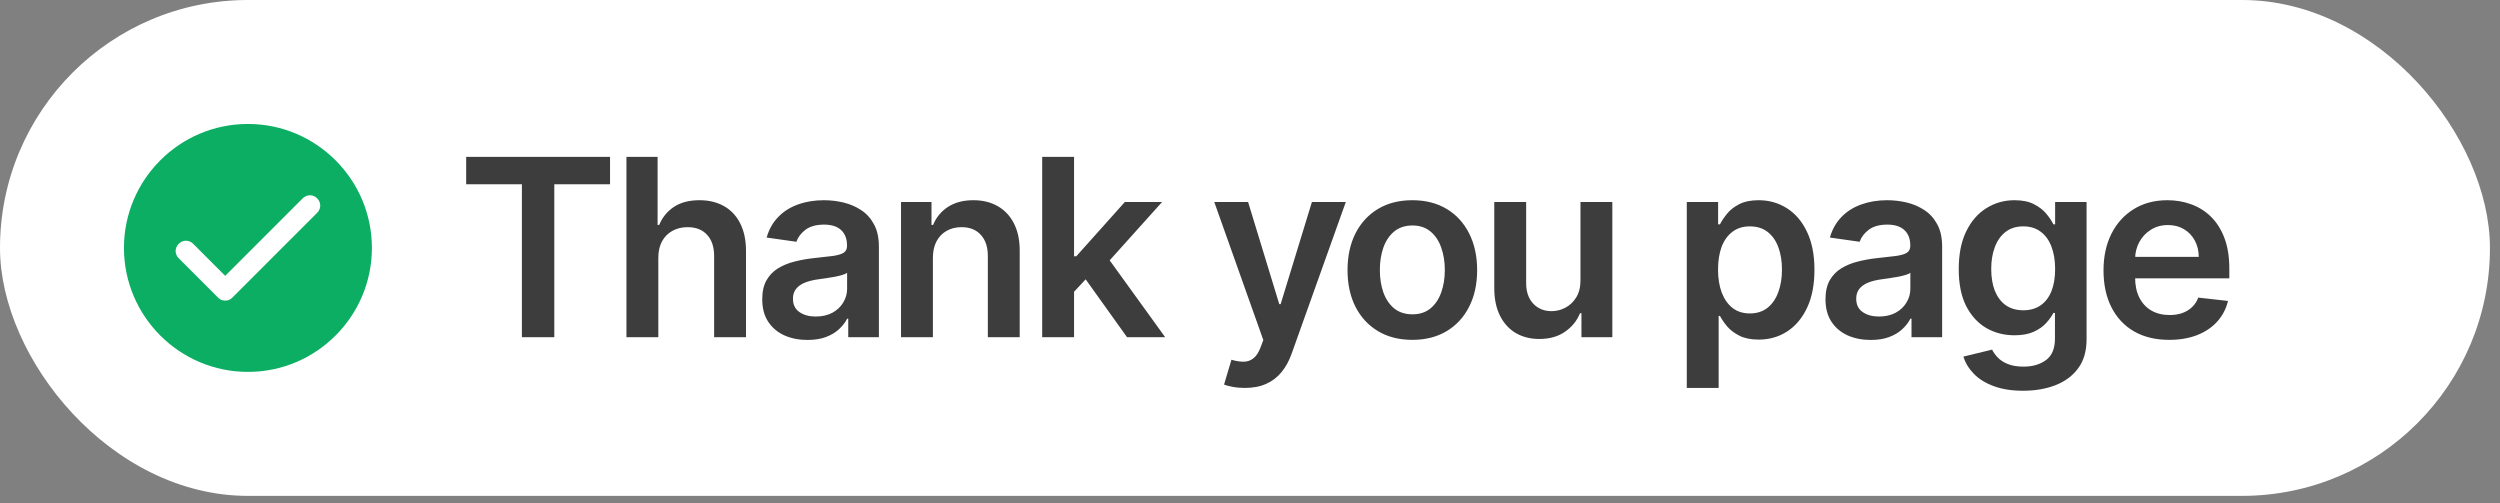
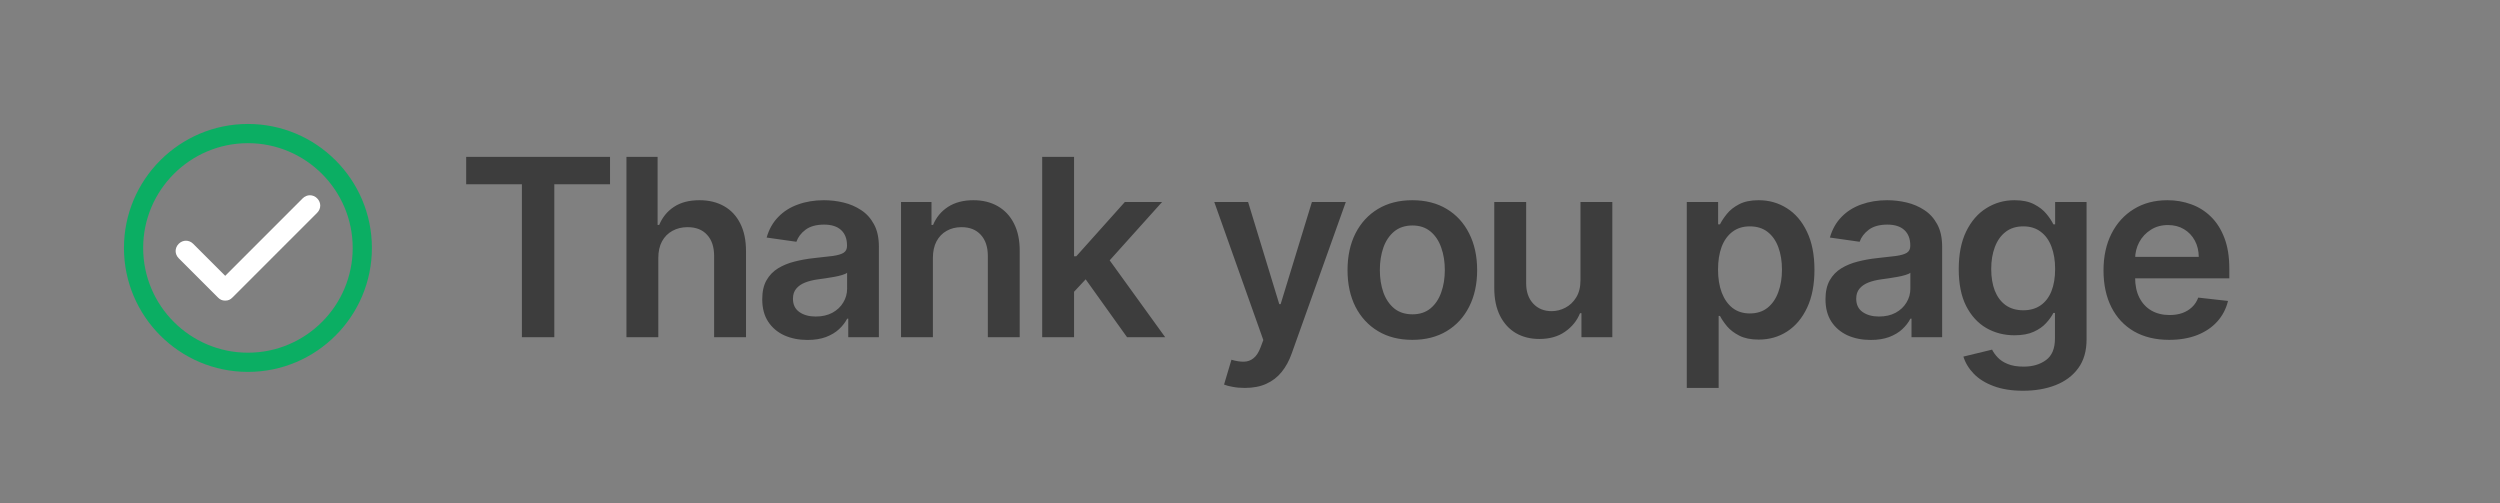
<svg xmlns="http://www.w3.org/2000/svg" width="154" height="31" viewBox="0 0 154 31" fill="none">
  <rect x="0" y="0" width="154" height="31" fill="#808080" stroke="none" />
-   <rect width="153.381" height="30.546" rx="15.273" fill="white" />
  <g clip-path="url(#clip0_2045_789)">
-     <path d="M15.268 22.312C19.159 22.312 22.313 19.158 22.313 15.268C22.313 11.377 19.159 8.223 15.268 8.223C11.377 8.223 8.223 11.377 8.223 15.268C8.223 19.158 11.377 22.312 15.268 22.312Z" fill="#0BAE63" />
    <path d="M15.273 22.909C11.062 22.909 7.636 19.483 7.636 15.273C7.636 11.062 11.062 7.636 15.273 7.636C19.484 7.636 22.909 11.062 22.909 15.273C22.909 19.483 19.484 22.909 15.273 22.909ZM15.273 8.819C11.714 8.819 8.819 11.714 8.819 15.273C8.819 18.831 11.714 21.726 15.273 21.726C18.831 21.726 21.726 18.831 21.726 15.273C21.726 11.714 18.831 8.819 15.273 8.819Z" fill="#0BAE63" />
    <path d="M19.536 12.218C19.282 11.964 18.9 11.964 18.645 12.218L13.873 16.991L11.9 15.018C11.645 14.764 11.264 14.764 11.009 15.018C10.755 15.273 10.755 15.655 11.009 15.909L13.427 18.327C13.555 18.455 13.682 18.518 13.873 18.518C14.064 18.518 14.191 18.455 14.318 18.327L19.536 13.109C19.791 12.855 19.791 12.473 19.536 12.218Z" fill="white" />
  </g>
  <path d="M28.716 11.352V9.665H37.578V11.352H34.145V20.773H32.149V11.352H28.716ZM40.552 15.891V20.773H38.589V9.665H40.508V13.857H40.606C40.801 13.387 41.103 13.017 41.512 12.746C41.924 12.471 42.448 12.333 43.085 12.333C43.663 12.333 44.168 12.454 44.598 12.697C45.028 12.939 45.361 13.293 45.596 13.76C45.834 14.226 45.954 14.796 45.954 15.468V20.773H43.99V15.772C43.99 15.211 43.846 14.776 43.556 14.465C43.271 14.15 42.87 13.993 42.352 13.993C42.005 13.993 41.694 14.069 41.42 14.221C41.148 14.369 40.935 14.584 40.78 14.866C40.628 15.148 40.552 15.49 40.552 15.891ZM49.741 20.941C49.213 20.941 48.738 20.847 48.315 20.659C47.895 20.467 47.563 20.185 47.317 19.812C47.075 19.44 46.954 18.981 46.954 18.435C46.954 17.965 47.04 17.576 47.214 17.269C47.388 16.962 47.624 16.716 47.924 16.531C48.224 16.347 48.563 16.208 48.939 16.114C49.318 16.016 49.711 15.945 50.115 15.902C50.604 15.851 51 15.806 51.303 15.767C51.607 15.723 51.828 15.658 51.965 15.571C52.106 15.481 52.176 15.342 52.176 15.154V15.121C52.176 14.713 52.055 14.396 51.813 14.172C51.571 13.948 51.222 13.836 50.766 13.836C50.285 13.836 49.904 13.941 49.622 14.15C49.344 14.36 49.156 14.608 49.058 14.893L47.225 14.633C47.369 14.127 47.608 13.704 47.941 13.364C48.273 13.02 48.68 12.764 49.161 12.594C49.642 12.42 50.173 12.333 50.755 12.333C51.157 12.333 51.556 12.38 51.954 12.474C52.352 12.568 52.715 12.724 53.044 12.941C53.373 13.154 53.637 13.445 53.836 13.814C54.039 14.183 54.14 14.644 54.14 15.197V20.773H52.252V19.628H52.187C52.068 19.86 51.9 20.076 51.683 20.279C51.47 20.478 51.2 20.639 50.875 20.762C50.553 20.881 50.175 20.941 49.741 20.941ZM50.251 19.498C50.645 19.498 50.987 19.42 51.276 19.265C51.565 19.106 51.788 18.896 51.943 18.636C52.102 18.375 52.182 18.091 52.182 17.784V16.802C52.12 16.853 52.016 16.9 51.867 16.943C51.723 16.987 51.56 17.025 51.379 17.057C51.198 17.09 51.02 17.119 50.842 17.144C50.665 17.169 50.511 17.191 50.381 17.209C50.088 17.249 49.826 17.314 49.595 17.404C49.364 17.495 49.181 17.621 49.047 17.784C48.913 17.943 48.846 18.149 48.846 18.402C48.846 18.764 48.978 19.037 49.242 19.221C49.506 19.406 49.843 19.498 50.251 19.498ZM57.466 15.891V20.773H55.503V12.442H57.38V13.857H57.477C57.669 13.391 57.974 13.02 58.394 12.746C58.817 12.471 59.339 12.333 59.961 12.333C60.536 12.333 61.037 12.456 61.464 12.702C61.894 12.948 62.227 13.304 62.462 13.771C62.7 14.237 62.818 14.803 62.814 15.468V20.773H60.851V15.772C60.851 15.215 60.706 14.779 60.417 14.465C60.131 14.15 59.735 13.993 59.229 13.993C58.886 13.993 58.58 14.069 58.312 14.221C58.048 14.369 57.841 14.584 57.689 14.866C57.541 15.148 57.466 15.49 57.466 15.891ZM65.989 18.158L65.983 15.788H66.298L69.292 12.442H71.586L67.903 16.542H67.496L65.989 18.158ZM64.199 20.773V9.665H66.162V20.773H64.199ZM69.427 20.773L66.716 16.981L68.039 15.598L71.776 20.773H69.427ZM76.681 23.896C76.414 23.896 76.166 23.875 75.938 23.831C75.714 23.792 75.535 23.745 75.401 23.69L75.857 22.161C76.142 22.244 76.397 22.284 76.621 22.28C76.846 22.277 77.043 22.206 77.213 22.069C77.386 21.935 77.533 21.711 77.652 21.396L77.82 20.946L74.799 12.442H76.882L78.802 18.733H78.888L80.814 12.442H82.902L79.567 21.781C79.411 22.222 79.205 22.6 78.948 22.915C78.692 23.233 78.377 23.475 78.004 23.642C77.636 23.811 77.195 23.896 76.681 23.896ZM87 20.935C86.186 20.935 85.481 20.756 84.885 20.398C84.288 20.04 83.826 19.54 83.496 18.896C83.171 18.252 83.008 17.5 83.008 16.64C83.008 15.779 83.171 15.025 83.496 14.378C83.826 13.731 84.288 13.228 84.885 12.87C85.481 12.512 86.186 12.333 87 12.333C87.814 12.333 88.519 12.512 89.115 12.87C89.712 13.228 90.173 13.731 90.498 14.378C90.827 15.025 90.992 15.779 90.992 16.64C90.992 17.5 90.827 18.252 90.498 18.896C90.173 19.54 89.712 20.04 89.115 20.398C88.519 20.756 87.814 20.935 87 20.935ZM87.011 19.362C87.452 19.362 87.821 19.241 88.117 18.999C88.414 18.753 88.634 18.424 88.779 18.012C88.927 17.6 89.001 17.14 89.001 16.634C89.001 16.125 88.927 15.664 88.779 15.251C88.634 14.835 88.414 14.505 88.117 14.259C87.821 14.013 87.452 13.89 87.011 13.89C86.559 13.89 86.183 14.013 85.883 14.259C85.586 14.505 85.364 14.835 85.216 15.251C85.071 15.664 84.999 16.125 84.999 16.634C84.999 17.14 85.071 17.6 85.216 18.012C85.364 18.424 85.586 18.753 85.883 18.999C86.183 19.241 86.559 19.362 87.011 19.362ZM97.357 17.269V12.442H99.32V20.773H97.417V19.292H97.33C97.142 19.758 96.833 20.14 96.402 20.436C95.976 20.733 95.45 20.881 94.824 20.881C94.278 20.881 93.795 20.76 93.376 20.518C92.96 20.272 92.635 19.916 92.4 19.449C92.165 18.979 92.047 18.411 92.047 17.746V12.442H94.011V17.442C94.011 17.97 94.155 18.39 94.445 18.701C94.734 19.012 95.113 19.167 95.583 19.167C95.873 19.167 96.153 19.097 96.424 18.956C96.695 18.815 96.918 18.605 97.091 18.326C97.268 18.044 97.357 17.692 97.357 17.269ZM103.906 23.896V12.442H105.836V13.819H105.95C106.052 13.617 106.194 13.402 106.379 13.174C106.563 12.943 106.813 12.746 107.127 12.583C107.442 12.417 107.843 12.333 108.331 12.333C108.975 12.333 109.555 12.498 110.072 12.827C110.593 13.152 111.005 13.635 111.309 14.275C111.616 14.911 111.77 15.692 111.77 16.618C111.77 17.533 111.62 18.31 111.32 18.95C111.02 19.59 110.611 20.078 110.094 20.415C109.577 20.751 108.991 20.919 108.337 20.919C107.859 20.919 107.464 20.839 107.149 20.68C106.834 20.521 106.581 20.329 106.39 20.105C106.202 19.878 106.055 19.662 105.95 19.46H105.869V23.896H103.906ZM105.831 16.607C105.831 17.146 105.907 17.618 106.059 18.023C106.214 18.428 106.437 18.744 106.726 18.972C107.019 19.196 107.373 19.308 107.789 19.308C108.223 19.308 108.586 19.192 108.879 18.961C109.172 18.726 109.393 18.406 109.541 18.001C109.693 17.593 109.769 17.128 109.769 16.607C109.769 16.09 109.694 15.631 109.546 15.23C109.398 14.828 109.177 14.514 108.885 14.286C108.592 14.058 108.226 13.944 107.789 13.944C107.37 13.944 107.013 14.055 106.721 14.275C106.428 14.496 106.205 14.805 106.053 15.203C105.905 15.6 105.831 16.068 105.831 16.607ZM115.237 20.941C114.71 20.941 114.234 20.847 113.811 20.659C113.392 20.467 113.059 20.185 112.813 19.812C112.571 19.44 112.45 18.981 112.45 18.435C112.45 17.965 112.537 17.576 112.71 17.269C112.884 16.962 113.12 16.716 113.421 16.531C113.721 16.347 114.059 16.208 114.435 16.114C114.814 16.016 115.207 15.945 115.612 15.902C116.1 15.851 116.496 15.806 116.799 15.767C117.103 15.723 117.324 15.658 117.461 15.571C117.602 15.481 117.673 15.342 117.673 15.154V15.121C117.673 14.713 117.552 14.396 117.309 14.172C117.067 13.948 116.718 13.836 116.263 13.836C115.782 13.836 115.4 13.941 115.118 14.15C114.84 14.36 114.652 14.608 114.554 14.893L112.721 14.633C112.866 14.127 113.104 13.704 113.437 13.364C113.769 13.02 114.176 12.764 114.657 12.594C115.138 12.42 115.67 12.333 116.252 12.333C116.653 12.333 117.053 12.38 117.45 12.474C117.848 12.568 118.211 12.724 118.54 12.941C118.869 13.154 119.133 13.445 119.332 13.814C119.535 14.183 119.636 14.644 119.636 15.197V20.773H117.749V19.628H117.683C117.564 19.86 117.396 20.076 117.179 20.279C116.966 20.478 116.696 20.639 116.371 20.762C116.049 20.881 115.671 20.941 115.237 20.941ZM115.747 19.498C116.141 19.498 116.483 19.42 116.772 19.265C117.062 19.106 117.284 18.896 117.439 18.636C117.599 18.375 117.678 18.091 117.678 17.784V16.802C117.617 16.853 117.512 16.9 117.363 16.943C117.219 16.987 117.056 17.025 116.875 17.057C116.695 17.09 116.516 17.119 116.338 17.144C116.161 17.169 116.008 17.191 115.877 17.209C115.585 17.249 115.322 17.314 115.091 17.404C114.86 17.495 114.677 17.621 114.543 17.784C114.409 17.943 114.343 18.149 114.343 18.402C114.343 18.764 114.475 19.037 114.738 19.221C115.002 19.406 115.339 19.498 115.747 19.498ZM124.622 24.07C123.917 24.07 123.311 23.974 122.805 23.782C122.299 23.595 121.892 23.341 121.585 23.023C121.278 22.705 121.064 22.352 120.945 21.966L122.713 21.537C122.793 21.7 122.908 21.861 123.06 22.02C123.212 22.183 123.416 22.316 123.673 22.421C123.933 22.53 124.261 22.584 124.655 22.584C125.212 22.584 125.673 22.448 126.038 22.177C126.403 21.91 126.585 21.468 126.585 20.854V19.276H126.488C126.387 19.478 126.238 19.686 126.043 19.899C125.851 20.113 125.597 20.292 125.278 20.436C124.964 20.581 124.568 20.653 124.091 20.653C123.451 20.653 122.87 20.503 122.35 20.203C121.833 19.899 121.42 19.447 121.113 18.847C120.809 18.243 120.658 17.488 120.658 16.58C120.658 15.665 120.809 14.893 121.113 14.264C121.42 13.631 121.834 13.152 122.355 12.827C122.876 12.498 123.456 12.333 124.096 12.333C124.584 12.333 124.986 12.417 125.3 12.583C125.618 12.746 125.871 12.943 126.059 13.174C126.247 13.402 126.39 13.617 126.488 13.819H126.596V12.442H128.533V20.908C128.533 21.62 128.363 22.21 128.023 22.676C127.683 23.143 127.218 23.491 126.629 23.723C126.04 23.954 125.371 24.07 124.622 24.07ZM124.638 19.113C125.054 19.113 125.409 19.012 125.701 18.809C125.994 18.607 126.217 18.316 126.369 17.936C126.52 17.556 126.596 17.101 126.596 16.569C126.596 16.045 126.52 15.586 126.369 15.192C126.22 14.797 126 14.492 125.707 14.275C125.418 14.055 125.061 13.944 124.638 13.944C124.201 13.944 123.836 14.058 123.543 14.286C123.25 14.514 123.029 14.826 122.881 15.224C122.733 15.618 122.659 16.067 122.659 16.569C122.659 17.079 122.733 17.526 122.881 17.909C123.033 18.288 123.255 18.585 123.548 18.798C123.845 19.008 124.208 19.113 124.638 19.113ZM133.622 20.935C132.787 20.935 132.065 20.762 131.458 20.415C130.854 20.064 130.389 19.568 130.064 18.928C129.739 18.285 129.576 17.527 129.576 16.656C129.576 15.799 129.739 15.047 130.064 14.4C130.393 13.749 130.852 13.243 131.442 12.881C132.031 12.516 132.723 12.333 133.519 12.333C134.032 12.333 134.517 12.417 134.972 12.583C135.431 12.746 135.836 12.999 136.187 13.342C136.541 13.686 136.82 14.123 137.022 14.655C137.225 15.183 137.326 15.812 137.326 16.542V17.144H130.498V15.821H135.444C135.44 15.445 135.359 15.11 135.2 14.817C135.041 14.521 134.819 14.288 134.533 14.118C134.251 13.948 133.922 13.863 133.546 13.863C133.145 13.863 132.792 13.96 132.488 14.156C132.185 14.347 131.948 14.601 131.778 14.915C131.611 15.226 131.526 15.568 131.523 15.94V17.095C131.523 17.58 131.611 17.996 131.789 18.343C131.966 18.686 132.213 18.95 132.532 19.134C132.85 19.315 133.222 19.406 133.649 19.406C133.935 19.406 134.193 19.366 134.424 19.286C134.656 19.203 134.857 19.082 135.026 18.923C135.196 18.764 135.325 18.567 135.412 18.332L137.245 18.538C137.129 19.023 136.908 19.445 136.583 19.807C136.261 20.165 135.849 20.443 135.346 20.642C134.844 20.837 134.269 20.935 133.622 20.935Z" fill="#3D3D3D" />
  <defs>
    <clipPath id="clip0_2045_789">
      <rect width="15.273" height="15.273" fill="white" transform="translate(7.636 7.636)" />
    </clipPath>
  </defs>
</svg>